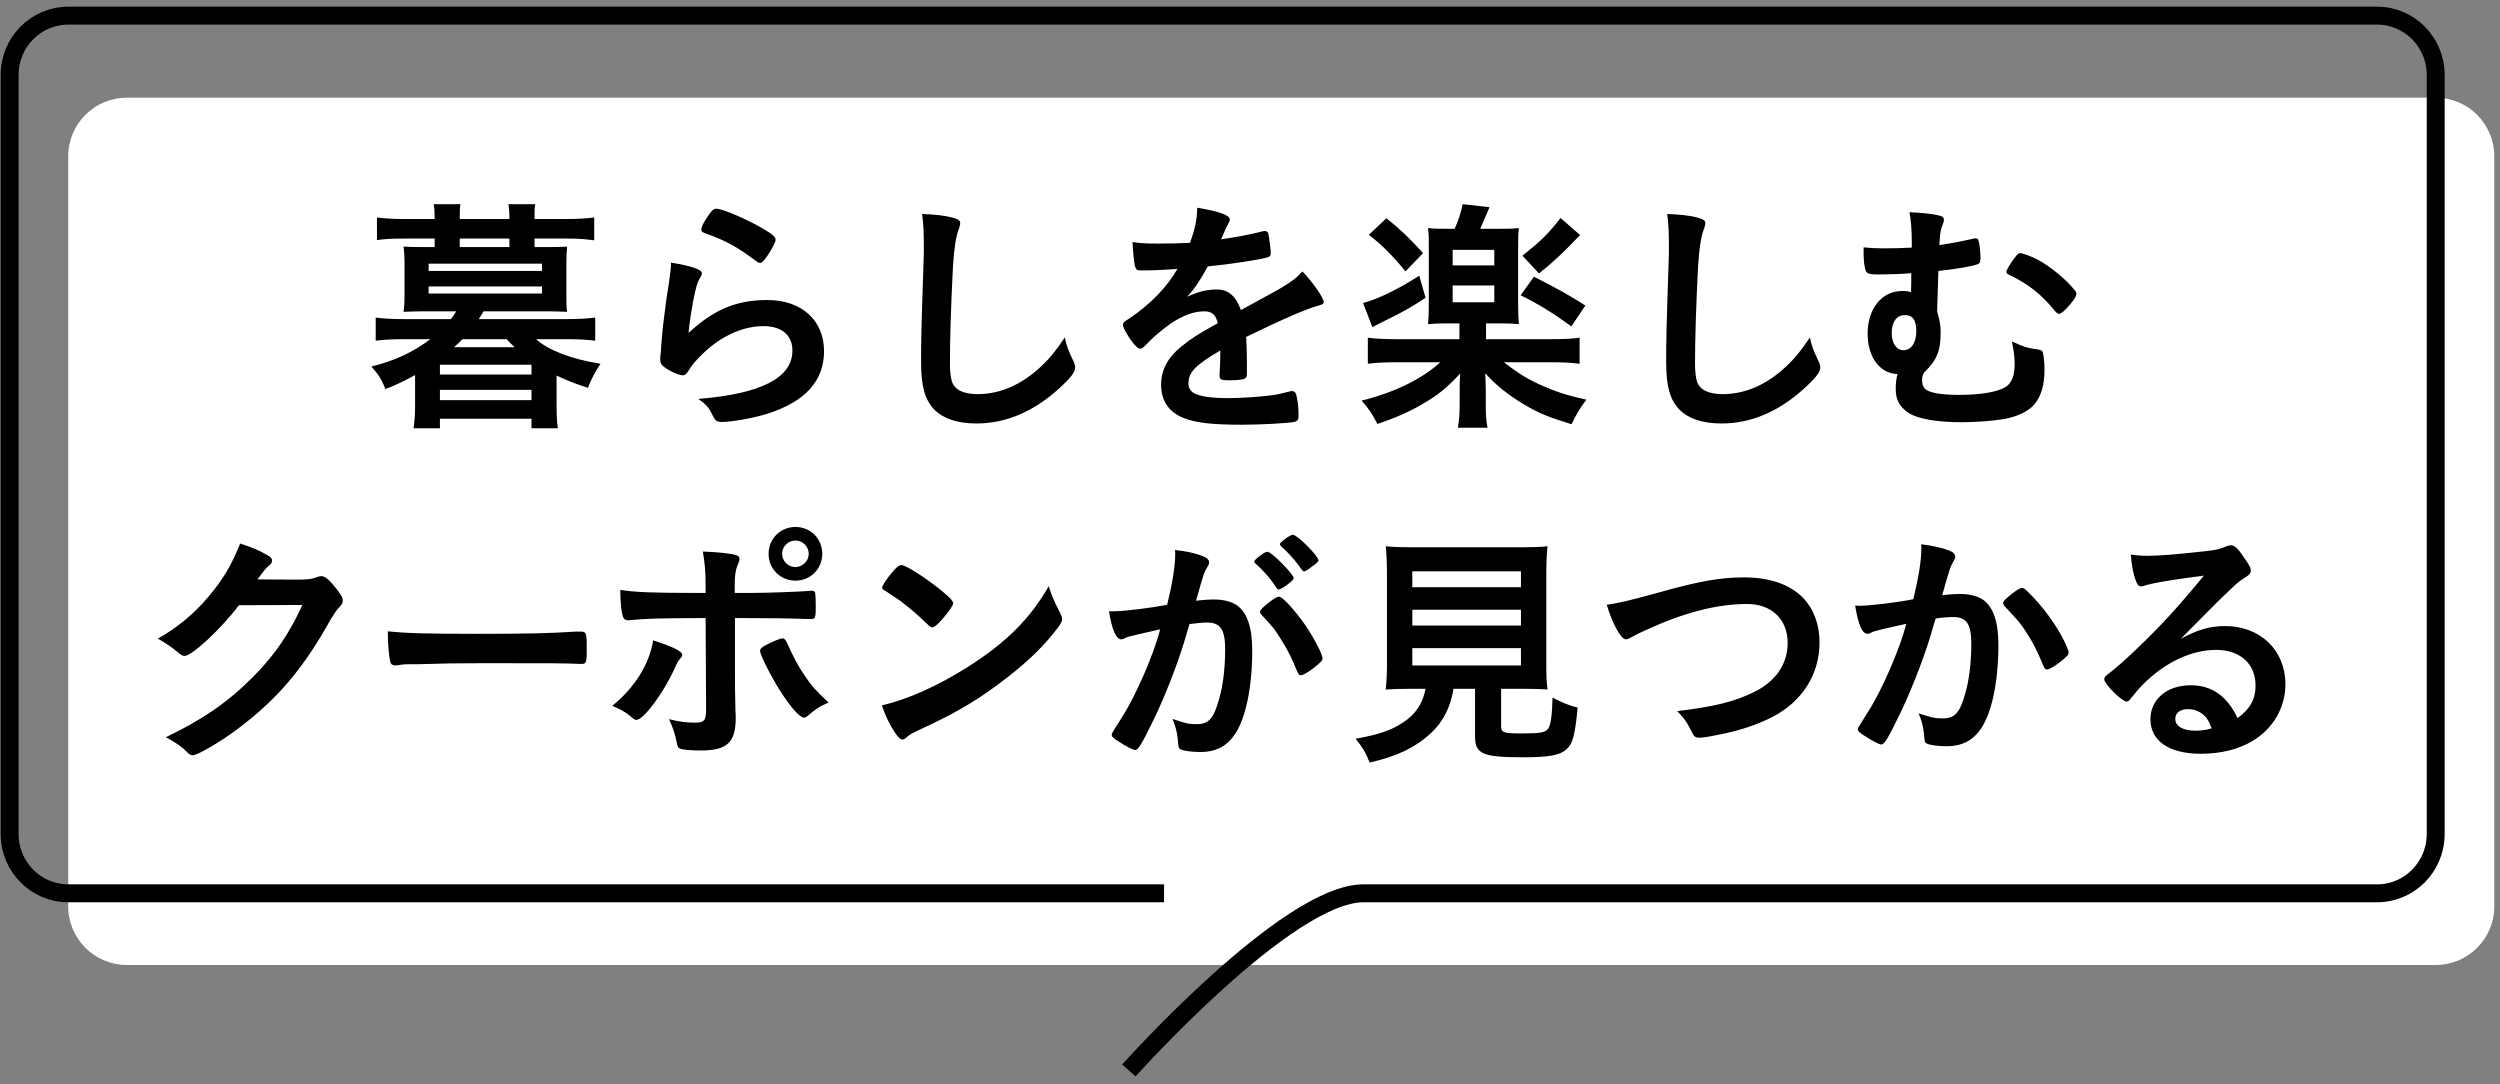
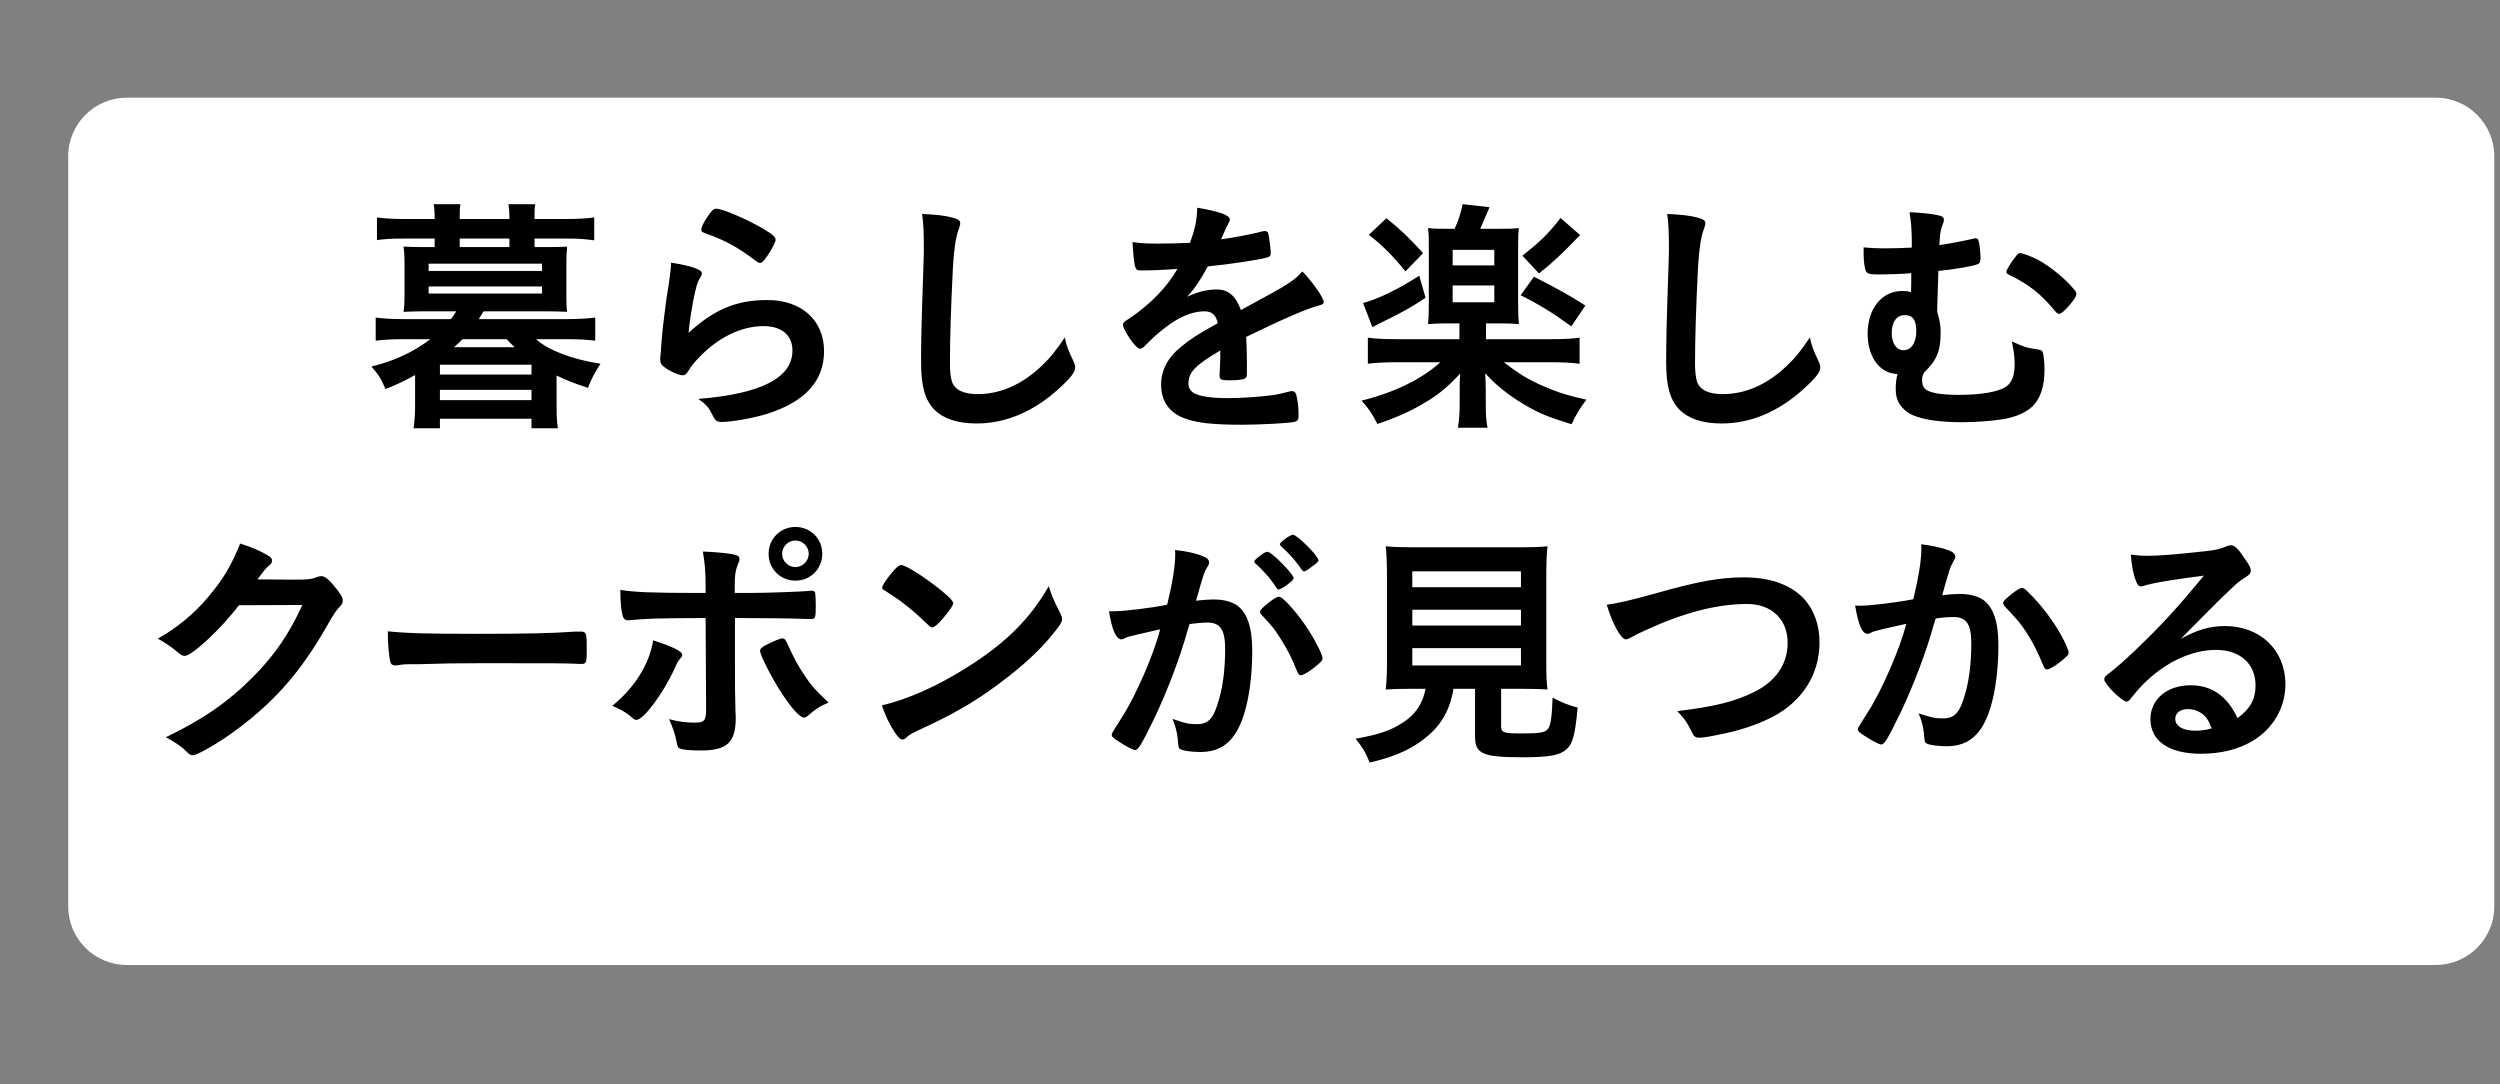
<svg xmlns="http://www.w3.org/2000/svg" width="279" height="121" viewBox="0 0 279 121" fill="none">
  <rect x="0" y="0" width="279" height="121" fill="#808080" stroke="none" />
  <path d="M7.614 17.442C7.614 13.83 10.543 10.902 14.154 10.902H271.823C275.435 10.902 278.363 13.83 278.363 17.442V101.152C278.363 104.764 275.435 107.692 271.823 107.692H142.989H14.154C10.543 107.692 7.614 104.764 7.614 101.152V17.442Z" fill="white" />
-   <path d="M129.909 99.694H7.615C4.003 99.694 1.075 96.731 1.075 93.076V8.364C1.075 4.709 4.003 1.746 7.615 1.746H265.283C268.895 1.746 271.823 4.709 271.823 8.364V93.076C271.823 96.731 268.895 99.694 265.283 99.694C265.283 99.694 160.646 99.694 152.145 99.694C143.643 99.694 125.985 119.463 125.985 119.463" stroke="black" stroke-width="2" />
  <path d="M59.651 27.576H61.135C62.255 27.576 62.787 27.548 63.291 27.52C63.235 28.108 63.207 28.612 63.207 29.368V32.952C63.207 33.708 63.207 34.212 63.291 34.8C62.451 34.772 61.947 34.744 61.135 34.744H53.967C53.631 35.276 53.463 35.556 53.435 35.612H63.291C64.579 35.612 65.447 35.556 66.427 35.444V38.02C65.503 37.908 64.551 37.852 63.291 37.852H59.819C61.191 39.084 63.795 40.092 67.015 40.596C66.371 41.576 65.979 42.332 65.615 43.284C64.075 42.78 63.375 42.5 62.115 41.912V45.412C62.115 46.28 62.143 47.036 62.255 47.792H59.315V46.728H49.095V47.792H46.155C46.267 47.008 46.323 46.252 46.323 45.412V41.856C45.147 42.5 44.363 42.892 43.019 43.424C42.571 42.332 42.291 41.856 41.451 40.904C44.055 40.26 46.043 39.336 48.031 37.852H45.007C43.803 37.852 42.795 37.908 41.927 38.02V35.444C42.851 35.556 43.747 35.612 45.007 35.612H50.327C50.663 35.164 50.663 35.164 50.915 34.744H47.191C46.351 34.744 45.847 34.772 45.035 34.8C45.119 34.212 45.147 33.68 45.147 32.952V29.368C45.147 28.668 45.119 28.108 45.035 27.52C45.511 27.548 46.071 27.576 47.191 27.576H48.507V26.624H45.007C43.775 26.624 43.103 26.652 42.067 26.792V24.272C42.907 24.384 43.915 24.44 45.063 24.44H48.507V24.244C48.507 23.6 48.479 23.208 48.395 22.788H51.391C51.307 23.208 51.307 23.572 51.307 24.244V24.44H56.851V24.244C56.851 23.6 56.823 23.292 56.739 22.788H59.735C59.651 23.208 59.651 23.6 59.651 24.244V24.44H63.263C64.467 24.44 65.391 24.384 66.315 24.272V26.82C65.279 26.68 64.607 26.624 63.347 26.624H59.651V27.576ZM56.851 27.576V26.624H51.307V27.576H56.851ZM56.543 37.852H51.615C51.307 38.188 51.083 38.384 50.663 38.748H57.439C57.131 38.468 56.963 38.3 56.543 37.852ZM47.835 29.424V30.236H60.491V29.424H47.835ZM47.835 31.972V32.756H60.491V31.972H47.835ZM49.095 40.708V41.8H59.315V40.708H49.095ZM49.095 43.508V44.656H59.315V43.508H49.095ZM79.951 23.292C80.623 23.292 83.367 24.468 85.131 25.504C86.223 26.148 86.559 26.456 86.559 26.764C86.559 27.016 86.111 27.856 85.635 28.556C85.187 29.2 85.019 29.34 84.795 29.34C84.655 29.34 84.571 29.284 84.235 29.032C82.359 27.604 80.875 26.792 78.775 26.064C78.355 25.896 78.271 25.84 78.271 25.616C78.271 25.336 78.495 24.86 78.999 24.132C79.447 23.46 79.643 23.292 79.951 23.292ZM76.843 37.152C79.699 34.52 82.191 33.484 85.635 33.484C89.471 33.484 91.963 35.752 91.963 39.196C91.963 42.5 89.863 44.824 85.663 46.168C84.151 46.644 81.659 47.092 80.539 47.092C79.951 47.092 79.811 46.952 79.419 46.14C79.111 45.496 78.775 45.104 77.935 44.516C84.963 43.956 88.435 42.164 88.435 39.112C88.435 37.404 87.231 36.396 85.215 36.396C82.667 36.396 80.035 37.712 77.879 40.036C77.487 40.428 77.123 40.904 76.871 41.324C76.619 41.744 76.451 41.884 76.199 41.884C75.779 41.884 74.799 41.464 74.127 40.96C73.791 40.708 73.679 40.512 73.679 40.064C73.679 39.84 73.679 39.84 73.763 39.168C73.763 39.084 73.763 38.888 73.791 38.58C73.931 36.788 74.015 36.032 74.351 33.512C74.407 33.204 74.407 33.204 74.603 31.888C74.631 31.804 74.687 31.272 74.827 30.236C74.855 29.984 74.883 29.76 74.883 29.312C76.227 29.508 77.487 29.816 78.019 30.124C78.243 30.236 78.355 30.376 78.327 30.544C78.327 30.656 78.271 30.74 78.187 30.908C77.879 31.384 77.795 31.636 77.543 32.7C77.291 33.764 76.899 36.228 76.843 37.152ZM102.904 23.88C104.332 23.936 105.424 24.048 106.264 24.272C106.964 24.468 107.16 24.608 107.16 24.916C107.16 25.112 107.132 25.196 106.992 25.588C106.684 26.4 106.46 27.828 106.348 29.788C106.124 34.296 106.012 37.796 106.012 40.568C106.012 41.464 106.096 42.136 106.236 42.584C106.544 43.508 107.524 43.984 109.092 43.984C111.612 43.984 113.992 42.948 116.176 40.904C117.184 39.952 117.8 39.196 118.836 37.656C119.004 38.552 119.228 39.14 119.844 40.4C119.928 40.624 119.984 40.792 119.984 41.044C119.984 41.548 119.452 42.22 118.052 43.48C115.28 45.972 112.2 47.26 108.98 47.26C106.852 47.26 105.284 46.728 104.276 45.72C103.212 44.6 102.792 43.144 102.792 40.372C102.792 38.188 102.82 36.508 103.044 29.984C103.072 29.004 103.1 28.416 103.1 28.164C103.1 25.784 103.072 25.084 102.904 23.88ZM136.188 39.252V39.112C133.416 40.736 132.632 41.548 132.632 42.78C132.632 43.284 132.828 43.62 133.248 43.872C133.864 44.236 135.236 44.432 137 44.432C138.512 44.432 140.612 44.292 142.04 44.096C142.628 44.012 142.964 43.928 144.084 43.648C144.14 43.648 144.168 43.648 144.224 43.648C144.42 43.648 144.56 43.788 144.644 43.984C144.812 44.572 144.924 45.412 144.924 46.42C144.924 46.84 144.784 47.008 144.42 47.092C143.748 47.232 140.64 47.4 138.596 47.4C135.18 47.4 133.36 47.176 132.016 46.616C130.392 45.944 129.58 44.684 129.58 42.92C129.58 41.296 130.336 39.868 131.848 38.664C133.052 37.712 133.332 37.516 135.908 36.06C135.684 35.136 135.264 34.744 134.396 34.744C133.248 34.744 132.044 35.192 130.728 36.06C129.916 36.62 128.964 37.404 128.376 37.992C127.536 38.86 127.452 38.916 127.228 38.916C126.948 38.916 126.36 38.272 125.772 37.292C125.492 36.816 125.324 36.452 125.324 36.256C125.324 36.004 125.38 35.948 126.052 35.528C128.348 33.988 130.252 32.028 131.4 30.012C129.412 30.152 128.376 30.18 127.284 30.18C126.864 30.18 126.78 30.096 126.64 29.62C126.556 29.256 126.416 27.772 126.388 27.016C127.34 27.156 127.9 27.184 129.244 27.184C130.336 27.184 131.54 27.156 132.8 27.1C133.388 25.504 133.584 24.496 133.612 23.18C136.104 23.6 137.252 24.02 137.252 24.496C137.252 24.608 137.224 24.664 137.14 24.832C136.944 25.196 136.72 25.644 136.356 26.512C136.3 26.624 136.3 26.624 136.272 26.708C137.868 26.484 139.268 26.204 140.248 25.98C140.864 25.812 141.004 25.784 141.144 25.784C141.368 25.784 141.48 25.868 141.536 26.036C141.648 26.54 141.816 27.828 141.816 28.22C141.816 28.528 141.704 28.668 141.34 28.752C140.444 29.004 137.364 29.48 134.788 29.732C133.948 31.272 133.36 32.168 132.492 33.12C133.752 32.532 134.704 32.308 135.824 32.308C137.084 32.308 137.924 33.036 138.484 34.604C141.256 33.092 142.74 32.28 142.908 32.168C144.196 31.412 144.728 30.992 145.344 30.292C146.492 31.468 147.724 33.232 147.724 33.708C147.724 33.876 147.612 33.988 147.248 34.072C145.876 34.436 143.328 35.528 139.072 37.6C139.1 38.104 139.156 39.392 139.156 40.288C139.156 40.428 139.156 40.652 139.156 40.876C139.156 41.016 139.156 41.072 139.156 41.156V41.632C139.156 41.968 139.1 42.136 138.96 42.22C138.82 42.36 138.064 42.444 137.224 42.444C136.272 42.444 136.104 42.36 136.104 41.912C136.104 41.884 136.104 41.856 136.104 41.8C136.16 40.988 136.188 39.924 136.188 39.252ZM162.872 36.088H161.444C160.66 36.088 159.988 36.116 159.372 36.172C159.428 35.584 159.456 34.94 159.456 33.932V27.632C159.456 26.512 159.456 26.232 159.372 25.448C160.072 25.532 160.352 25.532 161.5 25.532H162.34C162.788 24.524 163.012 23.824 163.236 22.788L166.232 23.124C165.7 24.356 165.364 25.14 165.196 25.532H167.436C168.556 25.532 168.752 25.532 169.508 25.448C169.424 26.148 169.424 26.4 169.424 27.66V33.904C169.424 35.08 169.452 35.64 169.508 36.172C168.892 36.116 168.276 36.088 167.492 36.088H165.84V37.852H173.064C174.66 37.852 175.584 37.796 176.284 37.684V40.596C175.472 40.484 174.52 40.428 173.036 40.428H167.828C169.48 41.688 170.348 42.22 171.72 42.864C173.512 43.676 174.744 44.096 177.04 44.6C176.34 45.524 175.92 46.224 175.388 47.344C172.84 46.56 171.86 46.168 170.264 45.244C168.388 44.152 166.904 42.948 165.756 41.66C165.756 41.968 165.756 41.968 165.784 42.388C165.784 42.5 165.812 43.34 165.812 43.424V44.992C165.812 46.336 165.84 46.812 166.008 47.736H162.704C162.844 46.84 162.9 46.14 162.9 44.964V43.452C162.9 42.92 162.9 42.584 162.956 41.688C161.472 43.284 160.464 44.096 158.868 45.02C157.384 45.916 155.648 46.672 153.716 47.316C153.184 46.252 152.764 45.608 151.952 44.712C155.648 43.788 158.672 42.304 160.744 40.428H155.872C154.472 40.428 153.464 40.484 152.652 40.596V37.684C153.38 37.796 154.472 37.852 155.844 37.852H162.872V36.088ZM162.116 27.884V29.62H166.764V27.884H162.116ZM162.116 31.86V33.736H166.764V31.86H162.116ZM152.764 26.204L154.724 24.356C156.208 25.532 157.272 26.54 158.812 28.248L156.852 30.292C155.48 28.584 154.248 27.352 152.764 26.204ZM158.392 30.768L159.092 33.232C157.524 34.268 156.516 34.856 154.248 35.948C153.772 36.2 153.772 36.2 153.156 36.508L152.12 33.82C153.828 33.344 155.9 32.364 158.392 30.768ZM174.156 24.328L176.34 26.232C174.352 28.304 173.12 29.452 171.748 30.516L169.9 28.528C171.916 26.96 172.812 26.064 174.156 24.328ZM169.704 32.952L171.188 30.88C173.848 32.224 175.276 33.036 176.928 34.1L175.36 36.424C173.372 34.968 171.748 33.96 169.704 32.952ZM186.056 23.88C187.484 23.936 188.576 24.048 189.416 24.272C190.116 24.468 190.312 24.608 190.312 24.916C190.312 25.112 190.284 25.196 190.144 25.588C189.836 26.4 189.612 27.828 189.5 29.788C189.276 34.296 189.164 37.796 189.164 40.568C189.164 41.464 189.248 42.136 189.388 42.584C189.696 43.508 190.676 43.984 192.244 43.984C194.764 43.984 197.144 42.948 199.328 40.904C200.336 39.952 200.952 39.196 201.988 37.656C202.156 38.552 202.38 39.14 202.996 40.4C203.08 40.624 203.136 40.792 203.136 41.044C203.136 41.548 202.604 42.22 201.204 43.48C198.432 45.972 195.352 47.26 192.132 47.26C190.004 47.26 188.436 46.728 187.428 45.72C186.364 44.6 185.944 43.144 185.944 40.372C185.944 38.188 185.972 36.508 186.196 29.984C186.224 29.004 186.252 28.416 186.252 28.164C186.252 25.784 186.224 25.084 186.056 23.88ZM213.355 27.632C213.355 27.38 213.355 27.128 213.355 26.876C213.355 25.756 213.271 24.664 213.103 23.684C214.447 23.74 215.511 23.852 216.267 24.02C216.799 24.132 216.939 24.244 216.939 24.552C216.939 24.692 216.911 24.776 216.799 25.084C216.575 25.616 216.519 25.868 216.435 27.352C217.751 27.156 218.787 26.96 220.159 26.652C220.327 26.596 220.383 26.596 220.467 26.596C220.663 26.596 220.747 26.652 220.803 26.848C220.915 27.128 221.027 28.248 221.027 28.78C221.027 29.2 220.943 29.396 220.719 29.48C220.187 29.704 218.087 30.068 216.323 30.236C216.267 31.776 216.239 32.588 216.183 34.744C216.491 35.836 216.575 36.312 216.575 37.068C216.575 39.168 216.155 40.204 214.727 41.576C214.559 41.912 214.503 42.108 214.503 42.36C214.503 42.808 214.587 43.144 214.783 43.34C215.203 43.816 216.463 44.068 218.647 44.068C221.083 44.068 222.987 43.732 223.855 43.172C224.527 42.724 224.835 41.884 224.835 40.624C224.835 39.812 224.751 39.252 224.527 38.104C226.011 38.776 226.151 38.804 227.411 39C227.747 39.056 227.887 39.112 227.943 39.252C228.055 39.448 228.167 40.428 228.167 41.212C228.167 43.144 227.719 44.46 226.823 45.356C226.067 46.056 224.919 46.56 223.519 46.784C222.399 46.98 220.383 47.12 218.955 47.12C216.071 47.12 213.887 46.728 212.879 46C211.955 45.328 211.563 44.572 211.563 43.424C211.563 42.808 211.619 42.276 211.759 41.744C209.799 41.688 208.427 39.868 208.427 37.236C208.427 34.436 210.023 32.476 212.263 32.476C212.739 32.476 212.991 32.504 213.271 32.616C213.299 31.832 213.299 31.132 213.299 30.488C212.431 30.572 210.723 30.628 209.519 30.628C208.651 30.628 208.399 30.544 208.231 30.264C208.091 29.956 207.979 29.116 207.979 28.332C207.979 28.136 207.979 27.94 207.979 27.604C208.847 27.688 209.267 27.716 210.275 27.716C211.227 27.716 212.375 27.688 213.355 27.632ZM212.571 35.164C211.675 35.164 211.115 35.92 211.115 37.152C211.115 38.328 211.647 39.084 212.431 39.084C213.299 39.084 213.859 38.244 213.859 36.956C213.859 35.724 213.467 35.164 212.571 35.164ZM223.911 30.32C223.911 30.152 224.359 29.396 224.807 28.808C225.199 28.304 225.255 28.248 225.451 28.248C225.731 28.248 226.683 28.612 227.411 28.976C228.811 29.732 230.519 31.132 231.499 32.336C231.667 32.532 231.723 32.672 231.723 32.784C231.723 33.036 231.555 33.344 230.967 34.044C230.407 34.688 230.015 35.024 229.819 35.024C229.651 35.024 229.539 34.94 229.315 34.688C227.831 32.84 226.319 31.664 224.191 30.656C223.995 30.572 223.911 30.46 223.911 30.32ZM33.746 67.516L26.662 67.544C24.73 70.12 21.426 73.2 20.614 73.2C20.362 73.2 20.25 73.144 19.69 72.668C19.27 72.304 18.542 71.8 17.618 71.268C19.606 70.176 21.65 68.524 23.19 66.676C24.842 64.744 25.822 63.12 26.802 60.656C28.174 61.104 28.902 61.412 29.826 61.944C30.218 62.168 30.358 62.308 30.358 62.56C30.358 62.784 30.274 62.924 30.022 63.12C29.742 63.316 29.462 63.68 28.734 64.66L32.906 64.688C34.418 64.688 34.698 64.66 35.538 64.352C35.65 64.324 35.734 64.296 35.846 64.296C36.294 64.296 36.77 64.716 37.582 65.752C38.114 66.452 38.254 66.704 38.254 67.012C38.254 67.32 38.17 67.46 37.778 67.852C37.554 68.104 37.19 68.636 36.91 69.112C33.886 74.572 30.974 78.016 26.522 81.348C24.59 82.804 22.042 84.288 21.51 84.288C21.286 84.288 21.09 84.176 20.838 83.896C20.362 83.392 19.606 82.86 18.514 82.272C22.602 80.312 25.458 78.352 28.258 75.524C30.246 73.508 31.646 71.604 32.878 69.28C33.13 68.804 33.298 68.44 33.746 67.516ZM43.278 70.456C45.546 70.68 47.534 70.736 53.386 70.736C58.51 70.736 61.45 70.68 64.278 70.484C64.362 70.484 64.53 70.484 64.642 70.484C65.482 70.484 65.482 70.512 65.482 72.752C65.482 73.9 65.398 74.096 64.922 74.096C64.922 74.096 64.838 74.096 64.81 74.096C62.962 74.012 61.926 74.012 53.834 74.012C50.866 74.012 49.382 74.04 46.806 74.124C46.61 74.124 46.386 74.124 45.994 74.124C45.098 74.124 44.958 74.152 44.426 74.236C44.286 74.236 44.174 74.264 44.118 74.264C43.81 74.264 43.614 74.124 43.558 73.872C43.39 73.172 43.278 71.744 43.278 70.456ZM88.77 58.808C90.45 58.808 91.766 60.124 91.766 61.804C91.766 63.484 90.45 64.8 88.77 64.8C87.09 64.8 85.774 63.484 85.774 61.804C85.774 60.124 87.09 58.808 88.77 58.808ZM88.77 60.32C87.958 60.32 87.286 60.992 87.286 61.804C87.286 62.616 87.958 63.288 88.77 63.288C89.554 63.288 90.254 62.616 90.254 61.804C90.254 60.992 89.582 60.32 88.77 60.32ZM78.802 79.136L78.746 68.972C72.726 69 72.446 69.028 70.094 69.224C70.066 69.224 70.038 69.224 70.038 69.224C69.786 69.224 69.59 69.056 69.506 68.776C69.338 68.244 69.226 67.208 69.226 65.836C70.822 66.088 72.838 66.172 77.682 66.172H78.102C78.354 66.172 78.41 66.172 78.746 66.172V65.416C78.746 63.82 78.662 62.868 78.438 61.552C80.062 61.608 81.714 61.776 82.218 61.972C82.442 62.056 82.526 62.196 82.526 62.42C82.526 62.56 82.498 62.644 82.33 63.036C82.078 63.652 81.994 64.184 81.994 65.388V65.752C81.994 65.864 81.994 66.004 81.994 66.172H83.814C85.634 66.172 89.218 66.032 90.338 65.948C90.478 65.92 90.478 65.92 90.646 65.92C90.842 65.92 90.954 66.032 90.982 66.2C91.01 66.34 91.038 67.152 91.038 67.516C91.038 69 91.01 69.084 90.45 69.084C90.31 69.084 90.03 69.084 88.406 69.028C87.426 69 87.062 69 82.022 68.972C82.022 70.232 82.022 71.968 82.022 74.208C82.022 77.008 82.022 77.008 82.078 79.388C82.106 79.724 82.106 79.976 82.106 80.144C82.106 82.86 81.126 83.756 78.214 83.756C77.094 83.756 76.142 83.672 75.862 83.532C75.666 83.448 75.61 83.308 75.526 82.888C75.358 81.992 75.078 81.124 74.658 80.256C75.722 80.536 76.59 80.648 77.598 80.648C78.606 80.648 78.802 80.396 78.802 79.136ZM72.894 71.464C75.162 72.192 76.142 72.696 76.142 73.088C76.142 73.228 76.086 73.312 75.862 73.564C75.666 73.788 75.554 73.984 75.274 74.628C74.042 77.344 71.83 80.34 71.018 80.34C70.85 80.34 70.794 80.312 70.206 79.808C69.758 79.444 69.142 79.108 68.33 78.772C70.85 76.728 72.474 74.096 72.894 71.464ZM92.466 78.408C91.57 78.772 91.038 79.108 90.142 79.892C89.974 80.032 89.862 80.088 89.75 80.088C89.246 80.088 88.238 78.94 87.006 77.008C85.942 75.3 84.822 73.06 84.822 72.64C84.822 72.416 85.018 72.22 85.466 71.996C86.194 71.604 87.09 71.24 87.314 71.24C87.538 71.24 87.65 71.38 87.818 71.716C88.546 73.34 89.106 74.404 89.89 75.524C90.702 76.7 90.814 76.812 92.466 78.408ZM117.042 65.416C117.35 66.452 117.602 67.012 118.33 68.44C118.47 68.72 118.526 68.916 118.526 69.084C118.526 69.364 118.414 69.56 118.05 70.064C116.51 72.08 114.858 73.704 112.366 75.636C109.566 77.82 107.186 79.276 103.826 80.872C101.67 81.88 101.558 81.936 101.222 82.244C100.998 82.468 100.886 82.524 100.718 82.524C100.466 82.524 100.242 82.3 99.822 81.684C99.262 80.844 98.73 79.696 98.422 78.716C101.25 78.072 104.638 76.56 107.914 74.488C112.226 71.772 114.942 69.084 117.042 65.416ZM98.45 65.584C98.45 65.332 98.982 64.548 99.682 63.736C100.158 63.204 100.354 63.064 100.606 63.064C101.138 63.092 103.238 64.436 104.974 65.836C106.038 66.704 106.374 67.068 106.374 67.348C106.374 67.544 105.87 68.3 105.198 69.056C104.582 69.756 104.274 70.008 104.05 70.008C103.854 70.008 103.854 70.008 102.706 68.916C101.978 68.216 100.522 67.04 99.794 66.592C98.814 65.948 98.814 65.948 98.618 65.836C98.506 65.752 98.45 65.668 98.45 65.584ZM144.37 64.52C144.37 64.688 144.146 64.884 143.586 65.304C143.138 65.64 142.83 65.78 142.69 65.78C142.606 65.78 142.522 65.724 142.438 65.584C141.85 64.632 140.87 63.54 140.058 62.84C140.002 62.784 139.974 62.728 139.974 62.672C139.974 62.56 140.17 62.364 140.646 62C141.122 61.664 141.262 61.58 141.458 61.58C141.906 61.58 144.37 64.072 144.37 64.52ZM140.786 68.608C140.674 68.468 140.618 68.384 140.618 68.272C140.618 68.076 140.87 67.824 141.682 67.18C142.242 66.76 142.522 66.592 142.746 66.592C143.11 66.592 144.37 67.936 145.546 69.588C146.526 70.988 147.59 72.976 147.59 73.452C147.59 73.732 147.506 73.816 146.61 74.544C146.05 74.992 145.406 75.356 145.182 75.356C144.986 75.356 144.902 75.272 144.706 74.796C144.174 73.452 143.698 72.528 142.942 71.324C142.186 70.12 142.13 70.064 140.786 68.608ZM142.83 60.74C142.83 60.516 143.978 59.676 144.286 59.676C144.762 59.676 147.142 62.056 147.142 62.532C147.142 62.672 146.974 62.84 146.414 63.232C145.91 63.624 145.658 63.764 145.546 63.764C145.406 63.764 145.406 63.764 144.846 62.98C144.37 62.336 143.474 61.384 142.97 60.964C142.886 60.88 142.83 60.824 142.83 60.74ZM129.474 70.232C127.402 70.708 126.254 70.96 126.002 71.044C125.778 71.1 125.666 71.156 125.498 71.24C125.358 71.324 125.274 71.352 125.162 71.352C124.546 71.352 124.098 70.288 123.762 68.216C123.986 68.216 124.182 68.216 124.294 68.216C125.47 68.216 128.466 67.852 130.258 67.488C130.846 65.052 131.154 63.176 131.154 61.86C131.154 61.748 131.154 61.58 131.126 61.384C132.33 61.496 133.478 61.748 134.262 62.084C134.71 62.252 134.934 62.476 134.934 62.756C134.934 62.896 134.906 63.008 134.766 63.232C134.346 63.96 134.346 63.96 133.478 67.04C134.15 66.956 134.906 66.9 135.382 66.9C136.53 66.9 137.426 67.124 138.07 67.572C139.19 68.384 139.75 70.036 139.75 72.584C139.75 76.756 138.994 80.34 137.706 82.104C136.81 83.336 135.634 83.924 133.982 83.924C132.974 83.924 132.022 83.784 131.742 83.616C131.518 83.476 131.518 83.476 131.434 82.44C131.35 81.684 131.182 81.012 130.846 80.228C132.302 80.732 132.666 80.816 133.562 80.816C134.906 80.816 135.466 80.172 136.082 77.904C136.502 76.42 136.726 74.516 136.726 72.444C136.726 70.26 136.194 69.476 134.71 69.476C134.206 69.476 133.394 69.56 132.75 69.644C132.666 69.98 132.638 70.008 132.526 70.372C131.742 73.256 130.314 77.008 128.886 80.032C127.402 83.084 127.038 83.7 126.674 83.7C126.45 83.7 125.694 83.308 124.882 82.776C124.238 82.384 124.07 82.216 124.07 81.992C124.07 81.852 124.07 81.852 125.218 80.032C126.758 77.652 128.774 73.004 129.474 70.232ZM159.098 76.868H157.558C156.298 76.868 155.318 76.896 154.646 76.952C154.73 76.168 154.786 75.3 154.786 74.096V64.296C154.786 62.84 154.73 61.636 154.646 60.964C155.43 61.048 156.27 61.076 157.474 61.076H169.878C171.054 61.076 171.922 61.048 172.706 60.964C172.622 61.552 172.566 62.784 172.566 64.296V74.096C172.566 75.44 172.594 76.168 172.706 76.952C172.006 76.896 170.914 76.868 169.85 76.868H167.526V81.012C167.526 81.768 167.75 81.852 169.934 81.852C171.95 81.852 172.482 81.74 172.79 81.292C173.07 80.9 173.21 79.836 173.266 77.848C174.386 78.436 175.058 78.716 176.066 78.968C175.786 81.964 175.534 82.972 174.834 83.616C174.078 84.288 172.93 84.512 169.934 84.512C165.426 84.512 164.614 84.148 164.614 82.132V76.868H162.206C161.898 78.912 161.03 80.592 159.658 81.852C157.95 83.42 155.934 84.4 152.854 85.1C152.406 83.98 152.07 83.42 151.286 82.44C153.834 81.992 155.234 81.516 156.55 80.648C157.978 79.724 158.762 78.548 159.098 76.868ZM157.614 63.764V65.528H169.738V63.764H157.614ZM157.614 68.048V69.812H169.738V68.048H157.614ZM157.614 72.332V74.264H169.738V72.332H157.614ZM179.314 67.488C180.602 67.32 181.89 67.012 184.942 66.172C189.59 64.856 191.998 64.436 194.63 64.436C197.458 64.436 199.67 65.192 201.154 66.648C202.386 67.908 203.058 69.644 203.058 71.688C203.058 75.272 201.126 78.296 197.766 80.032C195.974 80.928 194.154 81.544 191.662 82.02C190.57 82.244 190.01 82.328 189.59 82.328C189.254 82.328 189.086 82.216 188.918 81.908C188.274 80.62 188.022 80.228 187.182 79.36C191.354 78.856 193.622 78.296 195.806 77.204C198.186 76.028 199.502 74.096 199.502 71.744C199.502 69.112 197.71 67.404 194.966 67.404C191.634 67.404 187.938 68.356 183.682 70.316C182.926 70.652 182.534 70.848 182.254 71.016C181.75 71.296 181.61 71.352 181.442 71.352C180.91 71.352 179.958 69.644 179.314 67.488ZM212.745 69.616C210.673 70.064 209.525 70.344 209.273 70.428C209.049 70.484 208.937 70.54 208.769 70.624C208.629 70.708 208.545 70.736 208.405 70.736C207.817 70.736 207.369 69.644 207.033 67.572C207.257 67.6 207.453 67.6 207.565 67.6C208.741 67.6 211.737 67.236 213.529 66.872C214.117 64.408 214.425 62.56 214.425 61.216C214.425 61.104 214.425 60.964 214.397 60.74C215.601 60.88 216.749 61.132 217.533 61.44C217.981 61.608 218.205 61.86 218.205 62.14C218.205 62.28 218.177 62.364 218.037 62.588C217.617 63.344 217.617 63.344 216.749 66.424C217.421 66.34 218.177 66.284 218.653 66.284C219.801 66.284 220.697 66.508 221.341 66.956C222.461 67.768 223.021 69.42 223.021 71.968C223.021 76.14 222.265 79.696 220.977 81.46C220.081 82.692 218.905 83.28 217.253 83.28C216.245 83.28 215.293 83.14 215.013 82.972C214.789 82.832 214.789 82.832 214.705 81.796C214.621 81.04 214.453 80.396 214.117 79.612C215.573 80.088 215.937 80.172 216.833 80.172C218.177 80.172 218.737 79.528 219.353 77.288C219.773 75.804 219.997 73.872 219.997 71.828C219.997 69.644 219.465 68.86 217.981 68.86C217.477 68.86 216.665 68.916 216.021 69.028C215.937 69.336 215.909 69.364 215.797 69.756C215.013 72.612 213.585 76.392 212.157 79.416C210.673 82.468 210.309 83.084 209.945 83.084C209.721 83.084 208.965 82.692 208.153 82.16C207.509 81.768 207.341 81.6 207.341 81.376C207.341 81.236 207.341 81.236 208.489 79.416C210.029 77.036 212.045 72.36 212.745 69.616ZM223.693 67.628C223.581 67.46 223.553 67.376 223.553 67.292C223.553 67.096 223.805 66.844 224.617 66.2C225.177 65.78 225.457 65.612 225.653 65.612C225.821 65.612 225.961 65.696 226.325 66.06C227.977 67.656 229.517 69.784 230.413 71.632C230.693 72.248 230.861 72.64 230.861 72.808C230.861 73.088 230.777 73.172 229.881 73.9C229.321 74.348 228.677 74.712 228.453 74.712C228.257 74.712 228.173 74.628 227.977 74.152C227.417 72.78 226.885 71.716 226.213 70.68C225.485 69.56 225.345 69.392 223.693 67.628ZM243.376 71.296C245.196 70.288 246.624 69.868 248.304 69.868C252.252 69.868 255.052 72.556 255.052 76.364C255.052 78.968 253.68 81.32 251.384 82.692C249.788 83.644 247.828 84.12 245.616 84.12C242.06 84.12 239.988 82.692 239.988 80.256C239.988 78.044 241.836 76.476 244.468 76.476C246.848 76.476 248.556 77.68 249.704 80.144C251.132 79.108 251.72 78.016 251.72 76.504C251.72 74.096 250.012 72.528 247.324 72.528C244.58 72.528 241.64 73.9 239.204 76.336C238.756 76.784 238.336 77.26 237.832 77.904C237.636 78.184 237.496 78.296 237.328 78.296C236.824 78.296 234.836 76.336 234.836 75.832C234.836 75.58 234.948 75.44 235.564 74.992C236.208 74.488 237.132 73.676 238.308 72.556C241.024 69.98 243.012 67.824 245.952 64.24C242.452 64.688 240.1 65.08 239.232 65.388C239.092 65.416 239.008 65.444 238.924 65.444C238.7 65.444 238.56 65.304 238.392 64.884C238.056 64.044 237.888 63.12 237.804 61.888C238.56 62 239.092 62.028 239.708 62.028C241.052 62.028 243.32 61.832 246.26 61.496C247.296 61.384 247.632 61.3 248.416 60.992C248.668 60.88 248.808 60.852 248.976 60.852C249.368 60.852 249.76 61.188 250.488 62.308C251.02 63.036 251.188 63.4 251.188 63.624C251.188 63.988 251.104 64.1 250.488 64.492C249.984 64.8 249.676 65.052 249.032 65.668C247.632 67.012 247.604 67.012 245.868 68.776C244.636 70.036 244.496 70.176 243.376 71.296ZM246.82 81.292C246.484 80.368 246.204 79.948 245.616 79.556C245.196 79.276 244.72 79.136 244.188 79.136C243.32 79.136 242.76 79.556 242.76 80.228C242.76 81.04 243.628 81.544 244.972 81.544C245.588 81.544 246.12 81.488 246.82 81.292Z" fill="black" />
</svg>